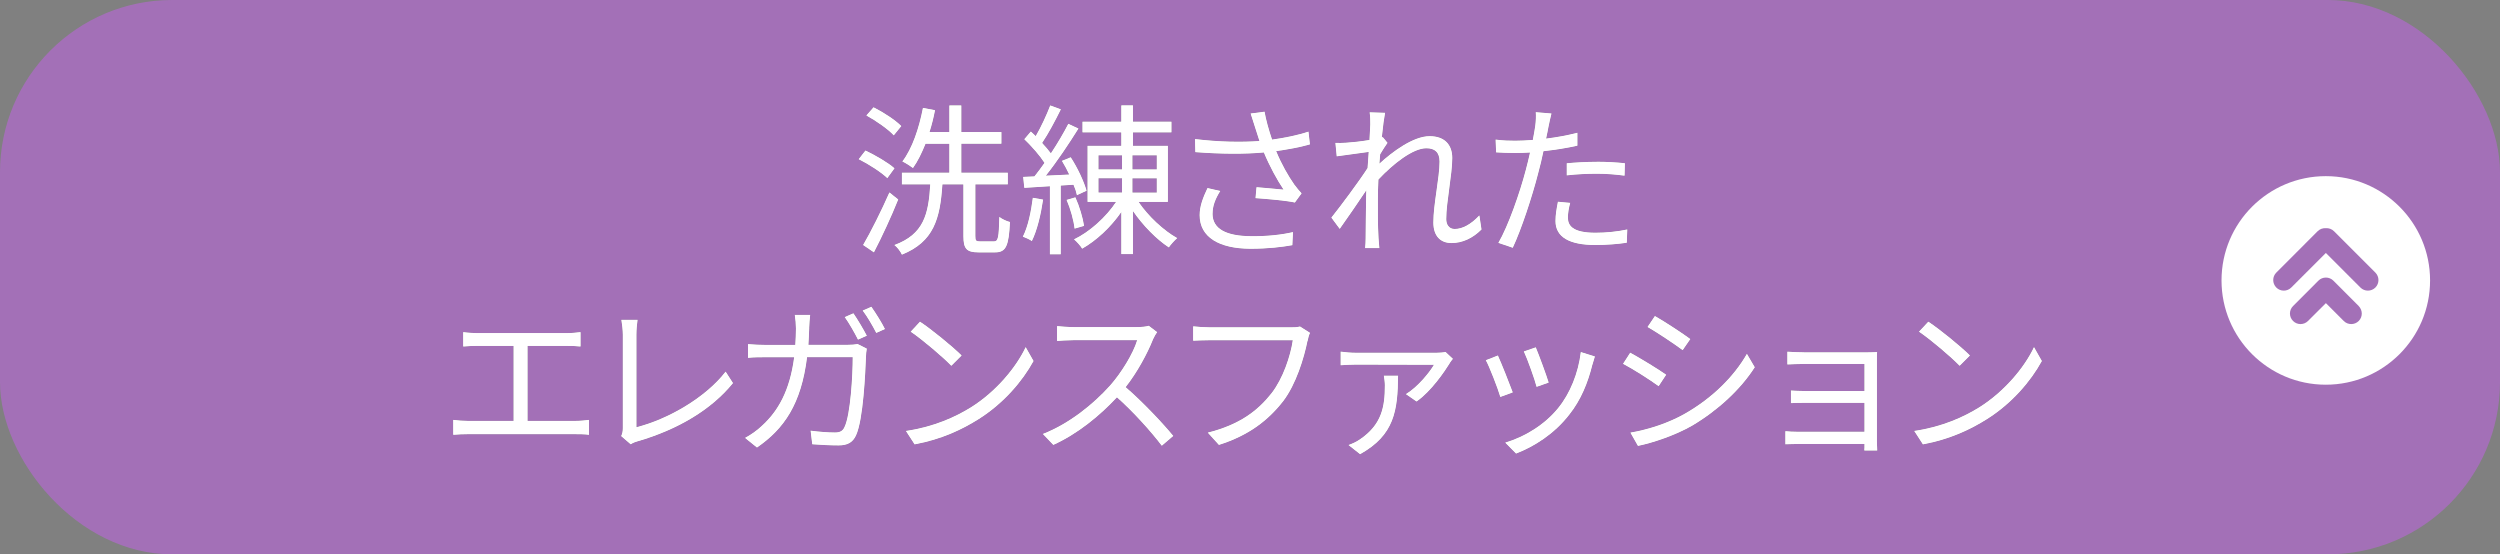
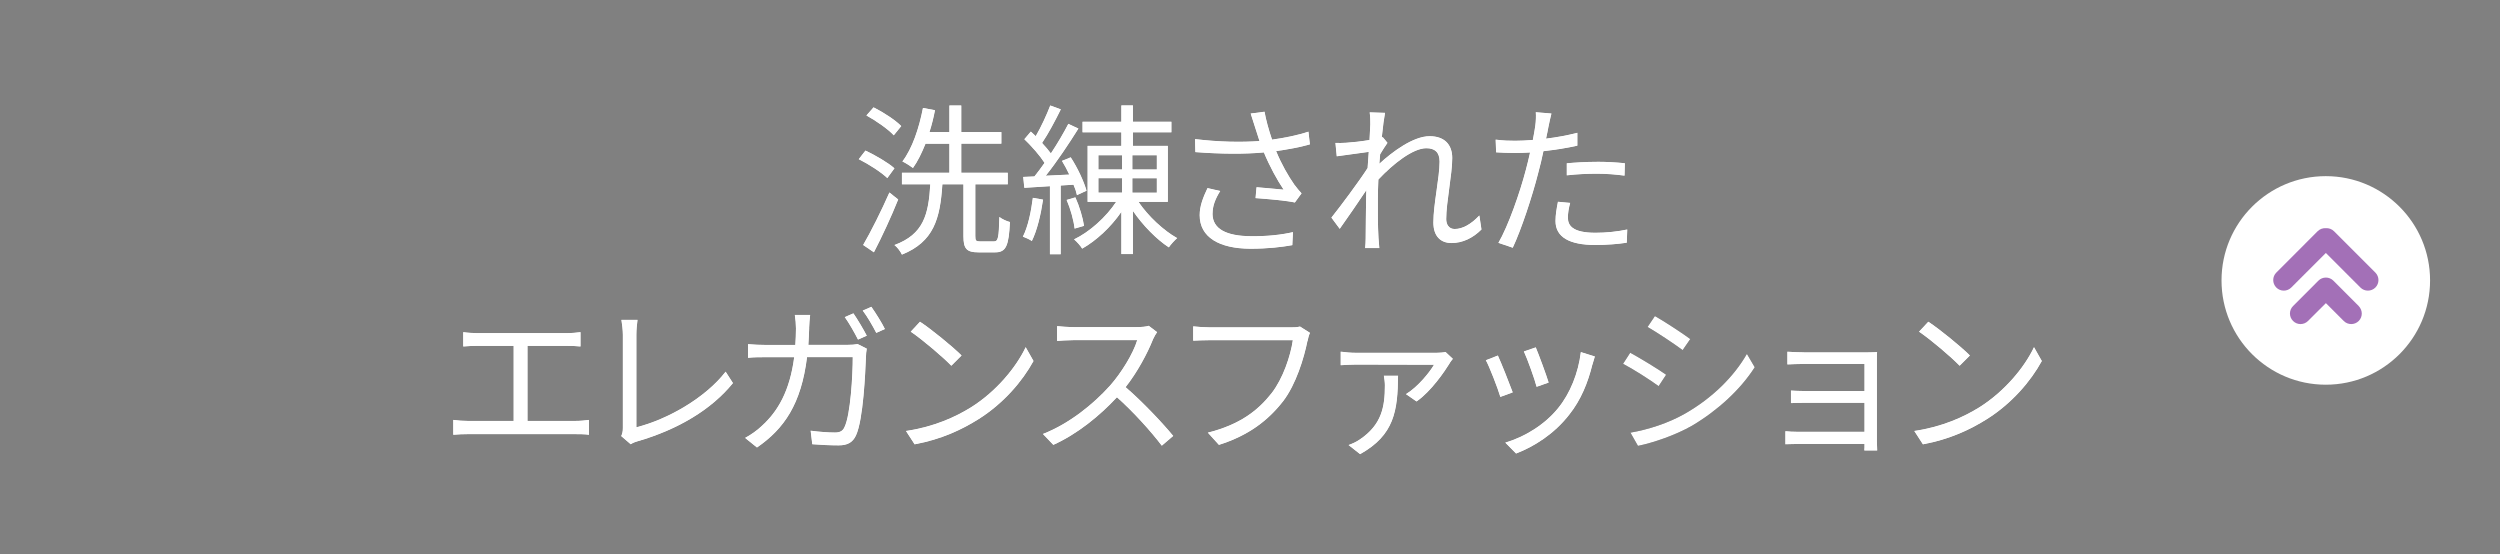
<svg xmlns="http://www.w3.org/2000/svg" id="_レイヤー_2" viewBox="0 0 551.66 122.32">
  <rect x="0" y="0" width="551.66" height="122.32" fill="#808080" stroke="none" />
  <defs>
    <style>.cls-1{fill:#fff;}.cls-2{isolation:isolate;}.cls-3{fill:#333;}.cls-4{fill:#a370b7;}</style>
  </defs>
  <g id="guide">
    <g>
      <g>
-         <rect class="cls-4" x="0" y="0" width="551.66" height="122.32" rx="38" ry="38" />
        <g class="cls-2">
          <g>
            <g>
              <path class="cls-3" d="M195.79,39.3c-1.33-1.29-4.07-3.06-6.3-4.17l1.48-1.91c2.2,1.04,5,2.66,6.41,3.92l-1.58,2.16Zm2.41,4.72c-1.51,3.78-3.6,8.28-5.36,11.66l-2.38-1.62c1.66-2.84,4.03-7.56,5.8-11.59l1.94,1.55Zm-.97-14.15c-1.26-1.37-3.89-3.2-6.05-4.39l1.58-1.8c2.16,1.08,4.82,2.81,6.12,4.14l-1.66,2.05Zm22.1,23.4c.9,0,1.08-.76,1.19-5.4,.58,.47,1.62,.94,2.34,1.12-.25,5.29-.86,6.7-3.28,6.7h-3.64c-2.66,0-3.35-.79-3.35-3.56v-11.45h-4.64c-.5,7.67-1.91,12.67-8.93,15.51-.29-.65-1.04-1.66-1.66-2.12,6.44-2.38,7.52-6.7,7.92-13.39h-6.26v-2.56h10.47v-6.41h-5.26c-.83,2.05-1.73,3.92-2.77,5.36-.54-.4-1.69-1.15-2.34-1.44,2.16-2.84,3.67-7.31,4.54-11.81l2.66,.5c-.32,1.66-.72,3.28-1.22,4.82h4.39v-5.87h2.63v5.87h8.85v2.56h-8.85v6.41h10.26v2.56h-7.16v11.41c0,1.01,.14,1.19,1.04,1.19h3.06Z" />
              <path class="cls-3" d="M230.17,44.05c-.5,3.38-1.33,6.84-2.48,9.14-.4-.32-1.48-.79-1.98-.97,1.12-2.2,1.8-5.44,2.2-8.57l2.27,.4Zm3.89-3.1v15.15h-2.38v-15.01l-5.65,.36-.25-2.41,2.48-.11c.72-.9,1.48-1.91,2.23-2.99-1.04-1.62-2.84-3.67-4.46-5.22l1.44-1.69c.36,.32,.72,.65,1.08,1.01,1.19-2.05,2.45-4.79,3.2-6.77l2.34,.86c-1.22,2.48-2.77,5.4-4.14,7.42,.76,.79,1.4,1.58,1.94,2.3,1.48-2.23,2.84-4.57,3.85-6.52l2.23,1.04c-2.05,3.28-4.75,7.34-7.2,10.4l5.18-.25c-.5-1.04-1.04-2.09-1.62-3.02l1.94-.79c1.51,2.3,2.95,5.4,3.49,7.38l-2.12,.97c-.14-.68-.4-1.48-.76-2.3l-2.84,.18Zm3.06,9.5c-.18-1.73-.9-4.36-1.76-6.33l1.94-.58c.9,1.98,1.66,4.57,1.91,6.3l-2.09,.61Zm14.11-5.9c2.12,3.13,5.54,6.33,8.53,7.99-.58,.5-1.4,1.4-1.84,2.05-2.7-1.76-5.72-4.82-7.92-8.03v9.5h-2.56v-9.29c-2.3,3.35-5.51,6.33-8.64,8.1-.4-.65-1.19-1.55-1.8-2.05,3.46-1.66,7.09-4.93,9.29-8.28h-6.3v-12.35h7.45v-2.99h-8.57v-2.34h8.57v-3.6h2.56v3.6h8.49v2.34h-8.49v2.99h7.7v12.35h-6.48Zm-8.85-7.16h5.22v-3.13h-5.22v3.13Zm0,5.11h5.22v-3.17h-5.22v3.17Zm12.89-8.24h-5.4v3.13h5.4v-3.13Zm0,5.08h-5.4v3.17h5.4v-3.17Z" />
              <path class="cls-3" d="M275.98,25.05l3.06-.4c.29,1.69,.94,4.07,1.66,6.16,2.59-.36,5.58-.94,8.03-1.76l.32,2.81c-2.2,.65-5.04,1.15-7.45,1.48,1.12,2.77,2.7,5.54,4.03,7.42,.5,.68,1.04,1.3,1.58,1.91l-1.48,2.02c-1.73-.4-6.08-.79-8.68-.97l.22-2.41c2.02,.18,4.68,.4,5.98,.54-1.4-2.05-3.13-5.22-4.36-8.21-4.28,.4-9.47,.36-15.12-.07l-.07-2.88c5.29,.65,10.29,.72,14.22,.43-.43-1.33-.79-2.41-1.04-3.24-.25-.76-.58-1.87-.9-2.81Zm-8.42,22.1c0,3.42,3.13,4.93,8.46,4.97,3.67,.04,6.77-.32,9.29-.9l-.14,2.88c-2.23,.4-5.29,.79-9.29,.79-6.84-.04-11.16-2.52-11.16-7.41,0-1.98,.72-3.85,1.73-5.98l2.81,.65c-1.08,1.73-1.69,3.28-1.69,5Z" />
              <path class="cls-3" d="M302.25,24.79l3.38,.11c-.18,.9-.47,2.92-.72,5.43,.07-.04,.14-.04,.22-.07l1.04,1.26c-.47,.65-1.08,1.62-1.62,2.52-.07,.68-.11,1.37-.18,2.09,2.81-2.59,7.45-6.08,11.09-6.08,3.35,0,5,1.91,5,4.82,0,3.6-1.33,9.79-1.33,13.46,0,1.19,.58,2.2,1.87,2.2,1.73,0,3.6-1.04,5.44-2.99l.47,3.1c-1.91,1.91-4.18,2.99-6.62,2.99s-4-1.55-4-4.54c0-4,1.37-9.9,1.37-13.43,0-2.09-1.08-2.95-2.92-2.95-2.92,0-7.27,3.38-10.58,6.91-.07,1.51-.11,2.95-.11,4.25,0,3.28-.04,5.47,.14,8.67,.04,.65,.11,1.55,.18,2.2h-3.13c.07-.65,.11-1.55,.11-2.12,.04-3.46,.04-5.29,.11-9.21,0-.36,.04-.86,.04-1.44-1.76,2.66-4.14,6.08-5.87,8.53l-1.84-2.48c2.02-2.52,6.19-8.13,7.99-10.94,.07-1.19,.18-2.41,.25-3.56-1.62,.22-4.79,.65-7.06,.97l-.29-2.95c.79,.04,1.48,0,2.34-.04,1.19-.07,3.31-.29,5.18-.61,.11-1.69,.18-3.02,.18-3.42,0-.79,0-1.76-.14-2.66Z" />
              <path class="cls-3" d="M341.7,27.93c-.14,.76-.32,1.69-.54,2.66,2.34-.29,4.72-.72,6.91-1.29v2.84c-2.34,.54-4.97,.94-7.49,1.22-.32,1.58-.72,3.24-1.15,4.82-1.3,5.11-3.74,12.53-5.62,16.49l-3.17-1.08c2.16-3.71,4.72-11.01,6.05-16.09,.32-1.19,.65-2.56,.94-3.85-1.19,.07-2.3,.11-3.31,.11-1.58,0-2.88-.07-4.18-.14l-.11-2.81c1.73,.22,3.02,.25,4.32,.25,1.19,0,2.48-.07,3.89-.18,.25-1.26,.43-2.41,.54-3.13,.14-1.01,.18-2.23,.11-2.99l3.46,.29c-.22,.79-.5,2.16-.65,2.88Zm4.28,20.08c0,1.69,.94,3.35,6.08,3.35,2.34,0,4.82-.25,7.02-.72l-.11,2.92c-1.94,.29-4.32,.5-6.95,.5-5.69,0-8.78-1.73-8.78-5.29,0-1.4,.25-2.74,.54-4.25l2.7,.25c-.32,1.19-.5,2.3-.5,3.24Zm6.34-12.31c2.12,0,4.28,.11,6.23,.32l-.07,2.74c-1.84-.25-3.96-.43-6.05-.43-2.27,0-4.46,.11-6.7,.36v-2.66c1.91-.18,4.28-.32,6.59-.32Z" />
              <path class="cls-3" d="M105.24,73.51h19.8c1.08,0,2.2-.11,3.06-.22v3.17c-.9-.11-2.05-.14-3.06-.14h-8.64v16.56h10.58c1.08,0,2.05-.11,2.99-.22v3.28c-.97-.14-2.27-.14-2.99-.14h-23.79c-.97,0-2.05,.04-3.17,.14v-3.28c1.08,.14,2.2,.22,3.17,.22h10.15v-16.56h-8.1c-.68,0-2.12,.04-3.02,.14v-3.17c.94,.14,2.3,.22,3.02,.22Z" />
              <path class="cls-3" d="M137.44,94.46v-20.59c0-.94-.18-2.56-.32-3.28h3.56c-.14,.9-.25,2.23-.25,3.28v20.41c6.88-1.73,15.23-6.48,19.69-12.27l1.62,2.52c-4.68,5.79-12.09,10.26-21.06,12.85-.4,.11-.94,.29-1.51,.65l-2.09-1.8c.25-.58,.36-1.04,.36-1.76Z" />
              <path class="cls-3" d="M178.56,72.39c-.04,1.3-.11,2.52-.18,3.71h8.57c.97,0,1.69-.07,2.3-.18l2.02,1.01c-.11,.61-.18,1.3-.18,1.76-.14,3.46-.58,13.93-2.2,17.39-.72,1.55-1.87,2.2-3.85,2.2-1.84,0-3.92-.11-5.8-.25l-.36-2.99c1.94,.25,3.85,.4,5.36,.4,1.04,0,1.69-.29,2.09-1.15,1.37-2.77,1.84-11.63,1.84-15.48h-10.08c-1.3,10.37-5.04,15.8-11.05,19.94l-2.63-2.12c1.15-.61,2.63-1.62,3.71-2.66,3.56-3.24,6.16-7.74,7.13-15.15h-6.05c-1.4,0-2.88,0-4.14,.14v-3.02c1.26,.11,2.74,.18,4.1,.18h6.34c.07-1.15,.14-2.38,.14-3.63,0-.83-.11-2.16-.25-2.99h3.38c-.11,.79-.18,2.05-.22,2.92Zm12.71,1.69l-1.94,.86c-.72-1.44-1.94-3.6-2.92-4.97l1.91-.83c.9,1.3,2.2,3.49,2.95,4.93Zm4-1.48l-1.91,.86c-.79-1.55-1.98-3.6-2.99-4.93l1.91-.83c.94,1.33,2.34,3.56,2.99,4.9Z" />
              <path class="cls-3" d="M214.31,89.85c5.54-3.49,9.93-8.82,12.02-13.25l1.73,3.06c-2.45,4.5-6.66,9.39-12.09,12.81-3.6,2.27-8.13,4.46-14.15,5.58l-1.91-2.95c6.3-.94,10.98-3.13,14.4-5.25Zm-2.12-11.41l-2.27,2.27c-1.8-1.87-6.3-5.72-8.96-7.52l2.05-2.2c2.56,1.69,7.16,5.44,9.18,7.45Z" />
              <path class="cls-3" d="M254.43,74.88c-1.22,3.09-3.49,7.31-6.05,10.55,3.78,3.24,8.17,7.92,10.51,10.76l-2.52,2.16c-2.41-3.17-6.23-7.42-9.9-10.69-3.85,4.14-8.71,8.1-14.04,10.51l-2.3-2.41c5.8-2.27,11.12-6.55,14.83-10.69,2.45-2.77,5.08-7.02,5.98-10.01h-14.04c-1.26,0-3.24,.14-3.64,.18v-3.28c.5,.07,2.56,.22,3.64,.22h13.89c1.19,0,2.12-.11,2.7-.29l1.84,1.4c-.22,.29-.68,1.08-.9,1.58Z" />
              <path class="cls-3" d="M288.51,75.24c-.76,3.78-2.52,9.57-5.36,13.28-3.28,4.21-7.56,7.56-14.18,9.65l-2.45-2.7c6.98-1.76,11.01-4.82,14.04-8.67,2.56-3.28,4.21-8.28,4.72-11.73h-18.39c-1.44,0-2.66,.07-3.6,.11v-3.17c1.01,.11,2.41,.22,3.6,.22h18.07c.54,0,1.22,0,1.91-.18l2.2,1.4c-.25,.5-.4,1.12-.54,1.8Z" />
              <path class="cls-3" d="M319.89,80.17c-1.04,1.69-4.07,6.19-7.31,8.42l-2.34-1.62c2.56-1.55,5.15-4.71,6.19-6.48-2.02,0-15.8-.04-17.21-.04-1.08,0-2.27,.07-3.38,.14v-2.99c1.01,.14,2.3,.25,3.38,.25h17.78c.54,0,1.51-.07,1.98-.18l1.62,1.51c-.22,.25-.54,.68-.72,.97Zm-19.76,20.05l-2.56-2.02c.79-.29,1.66-.65,2.48-1.22,4.86-3.28,5.54-7.24,5.54-11.95,0-.68-.11-1.4-.22-2.12h3.13c-.07,7.67-.79,13.1-8.39,17.31Z" />
              <path class="cls-3" d="M333.81,86.58l-2.74,1.01c-.54-1.87-2.48-6.84-3.2-8.1l2.66-1.04c.72,1.55,2.59,6.26,3.28,8.14Zm17.57-6.12c-.97,3.96-2.52,7.81-5.11,11.05-3.31,4.25-7.7,7.02-11.73,8.57l-2.38-2.41c4.18-1.22,8.75-3.96,11.7-7.67,2.56-3.13,4.43-7.7,4.97-12.31l3.1,.97c-.25,.76-.4,1.33-.54,1.8Zm-9.65,3.96l-2.66,.94c-.4-1.62-2.05-6.19-2.81-7.81l2.63-.9c.61,1.44,2.38,6.19,2.84,7.77Z" />
              <path class="cls-3" d="M367.66,82.69l-1.66,2.52c-1.76-1.3-5.69-3.82-7.85-4.93l1.58-2.45c2.12,1.15,6.34,3.71,7.92,4.86Zm4.18,8.57c5.98-3.42,10.73-8.1,13.64-13.17l1.73,2.95c-3.1,4.86-8.1,9.5-13.82,12.89-3.64,2.09-8.6,3.78-11.95,4.46l-1.66-2.92c3.96-.68,8.42-2.12,12.06-4.21Zm1.15-16.45l-1.69,2.45c-1.73-1.3-5.62-3.89-7.74-5.11l1.62-2.41c2.12,1.19,6.26,3.92,7.81,5.08Z" />
              <path class="cls-3" d="M398.07,77.76h13.93c.79,0,1.73-.04,2.2-.07-.04,.4-.04,1.15-.04,1.84v17.93c0,.58,.04,1.44,.07,1.94h-2.84c.04-.32,.04-.86,.04-1.44h-14.47c-1.15,0-2.41,.07-2.99,.07v-2.88c.58,.07,1.73,.14,2.95,.14h14.51v-6.41h-12.99c-1.26,0-2.52,.04-3.24,.07v-2.77c.68,.04,1.98,.11,3.2,.11h13.03v-5.98h-13.35c-.94,0-3.02,.07-3.67,.11v-2.81c.68,.07,2.74,.14,3.67,.14Z" />
              <path class="cls-3" d="M436.81,89.85c5.54-3.49,9.94-8.82,12.02-13.25l1.73,3.06c-2.45,4.5-6.66,9.39-12.09,12.81-3.6,2.27-8.14,4.46-14.15,5.58l-1.91-2.95c6.3-.94,10.98-3.13,14.4-5.25Zm-2.12-11.41l-2.27,2.27c-1.8-1.87-6.3-5.72-8.96-7.52l2.05-2.2c2.56,1.69,7.16,5.44,9.18,7.45Z" />
            </g>
            <g>
              <g>
                <path class="cls-1" d="M195.79,39.3c-1.33-1.29-4.07-3.06-6.3-4.17l1.48-1.91c2.2,1.04,5,2.66,6.41,3.92l-1.58,2.16Zm2.41,4.72c-1.51,3.78-3.6,8.28-5.36,11.66l-2.38-1.62c1.66-2.84,4.03-7.56,5.8-11.59l1.94,1.55Zm-.97-14.15c-1.26-1.37-3.89-3.2-6.05-4.39l1.58-1.8c2.16,1.08,4.82,2.81,6.12,4.14l-1.66,2.05Zm22.1,23.4c.9,0,1.08-.76,1.19-5.4,.58,.47,1.62,.94,2.34,1.12-.25,5.29-.86,6.7-3.28,6.7h-3.64c-2.66,0-3.35-.79-3.35-3.56v-11.45h-4.64c-.5,7.67-1.91,12.67-8.93,15.51-.29-.65-1.04-1.66-1.66-2.12,6.44-2.38,7.52-6.7,7.92-13.39h-6.26v-2.56h10.47v-6.41h-5.26c-.83,2.05-1.73,3.92-2.77,5.36-.54-.4-1.69-1.15-2.34-1.44,2.16-2.84,3.67-7.31,4.54-11.81l2.66,.5c-.32,1.66-.72,3.28-1.22,4.82h4.39v-5.87h2.63v5.87h8.85v2.56h-8.85v6.41h10.26v2.56h-7.16v11.41c0,1.01,.14,1.19,1.04,1.19h3.06Z" />
                <path class="cls-1" d="M195.79,39.3c-1.33-1.29-4.07-3.06-6.3-4.17l1.48-1.91c2.2,1.04,5,2.66,6.41,3.92l-1.58,2.16Zm2.41,4.72c-1.51,3.78-3.6,8.28-5.36,11.66l-2.38-1.62c1.66-2.84,4.03-7.56,5.8-11.59l1.94,1.55Zm-.97-14.15c-1.26-1.37-3.89-3.2-6.05-4.39l1.58-1.8c2.16,1.08,4.82,2.81,6.12,4.14l-1.66,2.05Zm22.1,23.4c.9,0,1.08-.76,1.19-5.4,.58,.47,1.62,.94,2.34,1.12-.25,5.29-.86,6.7-3.28,6.7h-3.64c-2.66,0-3.35-.79-3.35-3.56v-11.45h-4.64c-.5,7.67-1.91,12.67-8.93,15.51-.29-.65-1.04-1.66-1.66-2.12,6.44-2.38,7.52-6.7,7.92-13.39h-6.26v-2.56h10.47v-6.41h-5.26c-.83,2.05-1.73,3.92-2.77,5.36-.54-.4-1.69-1.15-2.34-1.44,2.16-2.84,3.67-7.31,4.54-11.81l2.66,.5c-.32,1.66-.72,3.28-1.22,4.82h4.39v-5.87h2.63v5.87h8.85v2.56h-8.85v6.41h10.26v2.56h-7.16v11.41c0,1.01,.14,1.19,1.04,1.19h3.06Z" />
              </g>
              <g>
                <path class="cls-1" d="M230.17,44.05c-.5,3.38-1.33,6.84-2.48,9.14-.4-.32-1.48-.79-1.98-.97,1.12-2.2,1.8-5.44,2.2-8.57l2.27,.4Zm3.89-3.1v15.15h-2.38v-15.01l-5.65,.36-.25-2.41,2.48-.11c.72-.9,1.48-1.91,2.23-2.99-1.04-1.62-2.84-3.67-4.46-5.22l1.44-1.69c.36,.32,.72,.65,1.08,1.01,1.19-2.05,2.45-4.79,3.2-6.77l2.34,.86c-1.22,2.48-2.77,5.4-4.14,7.42,.76,.79,1.4,1.58,1.94,2.3,1.48-2.23,2.84-4.57,3.85-6.52l2.23,1.04c-2.05,3.28-4.75,7.34-7.2,10.4l5.18-.25c-.5-1.04-1.04-2.09-1.62-3.02l1.94-.79c1.51,2.3,2.95,5.4,3.49,7.38l-2.12,.97c-.14-.68-.4-1.48-.76-2.3l-2.84,.18Zm3.06,9.5c-.18-1.73-.9-4.36-1.76-6.33l1.94-.58c.9,1.98,1.66,4.57,1.91,6.3l-2.09,.61Zm14.11-5.9c2.12,3.13,5.54,6.33,8.53,7.99-.58,.5-1.4,1.4-1.84,2.05-2.7-1.76-5.72-4.82-7.92-8.03v9.5h-2.56v-9.29c-2.3,3.35-5.51,6.33-8.64,8.1-.4-.65-1.19-1.55-1.8-2.05,3.46-1.66,7.09-4.93,9.29-8.28h-6.3v-12.35h7.45v-2.99h-8.57v-2.34h8.57v-3.6h2.56v3.6h8.49v2.34h-8.49v2.99h7.7v12.35h-6.48Zm-8.85-7.16h5.22v-3.13h-5.22v3.13Zm0,5.11h5.22v-3.17h-5.22v3.17Zm12.89-8.24h-5.4v3.13h5.4v-3.13Zm0,5.08h-5.4v3.17h5.4v-3.17Z" />
                <path class="cls-1" d="M230.17,44.05c-.5,3.38-1.33,6.84-2.48,9.14-.4-.32-1.48-.79-1.98-.97,1.12-2.2,1.8-5.44,2.2-8.57l2.27,.4Zm3.89-3.1v15.15h-2.38v-15.01l-5.65,.36-.25-2.41,2.48-.11c.72-.9,1.48-1.91,2.23-2.99-1.04-1.62-2.84-3.67-4.46-5.22l1.44-1.69c.36,.32,.72,.65,1.08,1.01,1.19-2.05,2.45-4.79,3.2-6.77l2.34,.86c-1.22,2.48-2.77,5.4-4.14,7.42,.76,.79,1.4,1.58,1.94,2.3,1.48-2.23,2.84-4.57,3.85-6.52l2.23,1.04c-2.05,3.28-4.75,7.34-7.2,10.4l5.18-.25c-.5-1.04-1.04-2.09-1.62-3.02l1.94-.79c1.51,2.3,2.95,5.4,3.49,7.38l-2.12,.97c-.14-.68-.4-1.48-.76-2.3l-2.84,.18Zm3.06,9.5c-.18-1.73-.9-4.36-1.76-6.33l1.94-.58c.9,1.98,1.66,4.57,1.91,6.3l-2.09,.61Zm14.11-5.9c2.12,3.13,5.54,6.33,8.53,7.99-.58,.5-1.4,1.4-1.84,2.05-2.7-1.76-5.72-4.82-7.92-8.03v9.5h-2.56v-9.29c-2.3,3.35-5.51,6.33-8.64,8.1-.4-.65-1.19-1.55-1.8-2.05,3.46-1.66,7.09-4.93,9.29-8.28h-6.3v-12.35h7.45v-2.99h-8.57v-2.34h8.57v-3.6h2.56v3.6h8.49v2.34h-8.49v2.99h7.7v12.35h-6.48Zm-8.85-7.16h5.22v-3.13h-5.22v3.13Zm0,5.11h5.22v-3.17h-5.22v3.17Zm12.89-8.24h-5.4v3.13h5.4v-3.13Zm0,5.08h-5.4v3.17h5.4v-3.17Z" />
              </g>
              <g>
                <path class="cls-1" d="M275.98,25.05l3.06-.4c.29,1.69,.94,4.07,1.66,6.16,2.59-.36,5.58-.94,8.03-1.76l.32,2.81c-2.2,.65-5.04,1.15-7.45,1.48,1.12,2.77,2.7,5.54,4.03,7.42,.5,.68,1.04,1.3,1.58,1.91l-1.48,2.02c-1.73-.4-6.08-.79-8.68-.97l.22-2.41c2.02,.18,4.68,.4,5.98,.54-1.4-2.05-3.13-5.22-4.36-8.21-4.28,.4-9.47,.36-15.12-.07l-.07-2.88c5.29,.65,10.29,.72,14.22,.43-.43-1.33-.79-2.41-1.04-3.24-.25-.76-.58-1.87-.9-2.81Zm-8.42,22.1c0,3.42,3.13,4.93,8.46,4.97,3.67,.04,6.77-.32,9.29-.9l-.14,2.88c-2.23,.4-5.29,.79-9.29,.79-6.84-.04-11.16-2.52-11.16-7.41,0-1.98,.72-3.85,1.73-5.98l2.81,.65c-1.08,1.73-1.69,3.28-1.69,5Z" />
                <path class="cls-1" d="M275.98,25.05l3.06-.4c.29,1.69,.94,4.07,1.66,6.16,2.59-.36,5.58-.94,8.03-1.76l.32,2.81c-2.2,.65-5.04,1.15-7.45,1.48,1.12,2.77,2.7,5.54,4.03,7.42,.5,.68,1.04,1.3,1.58,1.91l-1.48,2.02c-1.73-.4-6.08-.79-8.68-.97l.22-2.41c2.02,.18,4.68,.4,5.98,.54-1.4-2.05-3.13-5.22-4.36-8.21-4.28,.4-9.47,.36-15.12-.07l-.07-2.88c5.29,.65,10.29,.72,14.22,.43-.43-1.33-.79-2.41-1.04-3.24-.25-.76-.58-1.87-.9-2.81Zm-8.42,22.1c0,3.42,3.13,4.93,8.46,4.97,3.67,.04,6.77-.32,9.29-.9l-.14,2.88c-2.23,.4-5.29,.79-9.29,.79-6.84-.04-11.16-2.52-11.16-7.41,0-1.98,.72-3.85,1.73-5.98l2.81,.65c-1.08,1.73-1.69,3.28-1.69,5Z" />
              </g>
              <g>
                <path class="cls-1" d="M302.25,24.79l3.38,.11c-.18,.9-.47,2.92-.72,5.43,.07-.04,.14-.04,.22-.07l1.04,1.26c-.47,.65-1.08,1.62-1.62,2.52-.07,.68-.11,1.37-.18,2.09,2.81-2.59,7.45-6.08,11.09-6.08,3.35,0,5,1.91,5,4.82,0,3.6-1.33,9.79-1.33,13.46,0,1.19,.58,2.2,1.87,2.2,1.73,0,3.6-1.04,5.44-2.99l.47,3.1c-1.91,1.91-4.18,2.99-6.62,2.99s-4-1.55-4-4.54c0-4,1.37-9.9,1.37-13.43,0-2.09-1.08-2.95-2.92-2.95-2.92,0-7.27,3.38-10.58,6.91-.07,1.51-.11,2.95-.11,4.25,0,3.28-.04,5.47,.14,8.67,.04,.65,.11,1.55,.18,2.2h-3.13c.07-.65,.11-1.55,.11-2.12,.04-3.46,.04-5.29,.11-9.21,0-.36,.04-.86,.04-1.44-1.76,2.66-4.14,6.08-5.87,8.53l-1.84-2.48c2.02-2.52,6.19-8.13,7.99-10.94,.07-1.19,.18-2.41,.25-3.56-1.62,.22-4.79,.65-7.06,.97l-.29-2.95c.79,.04,1.48,0,2.34-.04,1.19-.07,3.31-.29,5.18-.61,.11-1.69,.18-3.02,.18-3.42,0-.79,0-1.76-.14-2.66Z" />
                <path class="cls-1" d="M302.25,24.79l3.38,.11c-.18,.9-.47,2.92-.72,5.43,.07-.04,.14-.04,.22-.07l1.04,1.26c-.47,.65-1.08,1.62-1.62,2.52-.07,.68-.11,1.37-.18,2.09,2.81-2.59,7.45-6.08,11.09-6.08,3.35,0,5,1.91,5,4.82,0,3.6-1.33,9.79-1.33,13.46,0,1.19,.58,2.2,1.87,2.2,1.73,0,3.6-1.04,5.44-2.99l.47,3.1c-1.91,1.91-4.18,2.99-6.62,2.99s-4-1.55-4-4.54c0-4,1.37-9.9,1.37-13.43,0-2.09-1.08-2.95-2.92-2.95-2.92,0-7.27,3.38-10.58,6.91-.07,1.51-.11,2.95-.11,4.25,0,3.28-.04,5.47,.14,8.67,.04,.65,.11,1.55,.18,2.2h-3.13c.07-.65,.11-1.55,.11-2.12,.04-3.46,.04-5.29,.11-9.21,0-.36,.04-.86,.04-1.44-1.76,2.66-4.14,6.08-5.87,8.53l-1.84-2.48c2.02-2.52,6.19-8.13,7.99-10.94,.07-1.19,.18-2.41,.25-3.56-1.62,.22-4.79,.65-7.06,.97l-.29-2.95c.79,.04,1.48,0,2.34-.04,1.19-.07,3.31-.29,5.18-.61,.11-1.69,.18-3.02,.18-3.42,0-.79,0-1.76-.14-2.66Z" />
              </g>
              <g>
                <path class="cls-1" d="M341.7,27.93c-.14,.76-.32,1.69-.54,2.66,2.34-.29,4.72-.72,6.91-1.29v2.84c-2.34,.54-4.97,.94-7.49,1.22-.32,1.58-.72,3.24-1.15,4.82-1.3,5.11-3.74,12.53-5.62,16.49l-3.17-1.08c2.16-3.71,4.72-11.01,6.05-16.09,.32-1.19,.65-2.56,.94-3.85-1.19,.07-2.3,.11-3.31,.11-1.58,0-2.88-.07-4.18-.14l-.11-2.81c1.73,.22,3.02,.25,4.32,.25,1.19,0,2.48-.07,3.89-.18,.25-1.26,.43-2.41,.54-3.13,.14-1.01,.18-2.23,.11-2.99l3.46,.29c-.22,.79-.5,2.16-.65,2.88Zm4.28,20.08c0,1.69,.94,3.35,6.08,3.35,2.34,0,4.82-.25,7.02-.72l-.11,2.92c-1.94,.29-4.32,.5-6.95,.5-5.69,0-8.78-1.73-8.78-5.29,0-1.4,.25-2.74,.54-4.25l2.7,.25c-.32,1.19-.5,2.3-.5,3.24Zm6.34-12.31c2.12,0,4.28,.11,6.23,.32l-.07,2.74c-1.84-.25-3.96-.43-6.05-.43-2.27,0-4.46,.11-6.7,.36v-2.66c1.91-.18,4.28-.32,6.59-.32Z" />
                <path class="cls-1" d="M341.7,27.93c-.14,.76-.32,1.69-.54,2.66,2.34-.29,4.72-.72,6.91-1.29v2.84c-2.34,.54-4.97,.94-7.49,1.22-.32,1.58-.72,3.24-1.15,4.82-1.3,5.11-3.74,12.53-5.62,16.49l-3.17-1.08c2.16-3.71,4.72-11.01,6.05-16.09,.32-1.19,.65-2.56,.94-3.85-1.19,.07-2.3,.11-3.31,.11-1.58,0-2.88-.07-4.18-.14l-.11-2.81c1.73,.22,3.02,.25,4.32,.25,1.19,0,2.48-.07,3.89-.18,.25-1.26,.43-2.41,.54-3.13,.14-1.01,.18-2.23,.11-2.99l3.46,.29c-.22,.79-.5,2.16-.65,2.88Zm4.28,20.08c0,1.69,.94,3.35,6.08,3.35,2.34,0,4.82-.25,7.02-.72l-.11,2.92c-1.94,.29-4.32,.5-6.95,.5-5.69,0-8.78-1.73-8.78-5.29,0-1.4,.25-2.74,.54-4.25l2.7,.25c-.32,1.19-.5,2.3-.5,3.24Zm6.34-12.31c2.12,0,4.28,.11,6.23,.32l-.07,2.74c-1.84-.25-3.96-.43-6.05-.43-2.27,0-4.46,.11-6.7,.36v-2.66c1.91-.18,4.28-.32,6.59-.32Z" />
              </g>
              <g>
                <path class="cls-1" d="M105.24,73.51h19.8c1.08,0,2.2-.11,3.06-.22v3.17c-.9-.11-2.05-.14-3.06-.14h-8.64v16.56h10.58c1.08,0,2.05-.11,2.99-.22v3.28c-.97-.14-2.27-.14-2.99-.14h-23.79c-.97,0-2.05,.04-3.17,.14v-3.28c1.08,.14,2.2,.22,3.17,.22h10.15v-16.56h-8.1c-.68,0-2.12,.04-3.02,.14v-3.17c.94,.14,2.3,.22,3.02,.22Z" />
                <path class="cls-1" d="M105.24,73.51h19.8c1.08,0,2.2-.11,3.06-.22v3.17c-.9-.11-2.05-.14-3.06-.14h-8.64v16.56h10.58c1.08,0,2.05-.11,2.99-.22v3.28c-.97-.14-2.27-.14-2.99-.14h-23.79c-.97,0-2.05,.04-3.17,.14v-3.28c1.08,.14,2.2,.22,3.17,.22h10.15v-16.56h-8.1c-.68,0-2.12,.04-3.02,.14v-3.17c.94,.14,2.3,.22,3.02,.22Z" />
              </g>
              <g>
                <path class="cls-1" d="M137.44,94.46v-20.59c0-.94-.18-2.56-.32-3.28h3.56c-.14,.9-.25,2.23-.25,3.28v20.41c6.88-1.73,15.23-6.48,19.69-12.27l1.62,2.52c-4.68,5.79-12.09,10.26-21.06,12.85-.4,.11-.94,.29-1.51,.65l-2.09-1.8c.25-.58,.36-1.04,.36-1.76Z" />
                <path class="cls-1" d="M137.44,94.46v-20.59c0-.94-.18-2.56-.32-3.28h3.56c-.14,.9-.25,2.23-.25,3.28v20.41c6.88-1.73,15.23-6.48,19.69-12.27l1.62,2.52c-4.68,5.79-12.09,10.26-21.06,12.85-.4,.11-.94,.29-1.51,.65l-2.09-1.8c.25-.58,.36-1.04,.36-1.76Z" />
              </g>
              <g>
                <path class="cls-1" d="M178.56,72.39c-.04,1.3-.11,2.52-.18,3.71h8.57c.97,0,1.69-.07,2.3-.18l2.02,1.01c-.11,.61-.18,1.3-.18,1.76-.14,3.46-.58,13.93-2.2,17.39-.72,1.55-1.87,2.2-3.85,2.2-1.84,0-3.92-.11-5.8-.25l-.36-2.99c1.94,.25,3.85,.4,5.36,.4,1.04,0,1.69-.29,2.09-1.15,1.37-2.77,1.84-11.63,1.84-15.48h-10.08c-1.3,10.37-5.04,15.8-11.05,19.94l-2.63-2.12c1.15-.61,2.63-1.62,3.71-2.66,3.56-3.24,6.16-7.74,7.13-15.15h-6.05c-1.4,0-2.88,0-4.14,.14v-3.02c1.26,.11,2.74,.18,4.1,.18h6.34c.07-1.15,.14-2.38,.14-3.63,0-.83-.11-2.16-.25-2.99h3.38c-.11,.79-.18,2.05-.22,2.92Zm12.71,1.69l-1.94,.86c-.72-1.44-1.94-3.6-2.92-4.97l1.91-.83c.9,1.3,2.2,3.49,2.95,4.93Zm4-1.48l-1.91,.86c-.79-1.55-1.98-3.6-2.99-4.93l1.91-.83c.94,1.33,2.34,3.56,2.99,4.9Z" />
                <path class="cls-1" d="M178.56,72.39c-.04,1.3-.11,2.52-.18,3.71h8.57c.97,0,1.69-.07,2.3-.18l2.02,1.01c-.11,.61-.18,1.3-.18,1.76-.14,3.46-.58,13.93-2.2,17.39-.72,1.55-1.87,2.2-3.85,2.2-1.84,0-3.92-.11-5.8-.25l-.36-2.99c1.94,.25,3.85,.4,5.36,.4,1.04,0,1.69-.29,2.09-1.15,1.37-2.77,1.84-11.63,1.84-15.48h-10.08c-1.3,10.37-5.04,15.8-11.05,19.94l-2.63-2.12c1.15-.61,2.63-1.62,3.71-2.66,3.56-3.24,6.16-7.74,7.13-15.15h-6.05c-1.4,0-2.88,0-4.14,.14v-3.02c1.26,.11,2.74,.18,4.1,.18h6.34c.07-1.15,.14-2.38,.14-3.63,0-.83-.11-2.16-.25-2.99h3.38c-.11,.79-.18,2.05-.22,2.92Zm12.71,1.69l-1.94,.86c-.72-1.44-1.94-3.6-2.92-4.97l1.91-.83c.9,1.3,2.2,3.49,2.95,4.93Zm4-1.48l-1.91,.86c-.79-1.55-1.98-3.6-2.99-4.93l1.91-.83c.94,1.33,2.34,3.56,2.99,4.9Z" />
              </g>
              <g>
                <path class="cls-1" d="M214.31,89.85c5.54-3.49,9.93-8.82,12.02-13.25l1.73,3.06c-2.45,4.5-6.66,9.39-12.09,12.81-3.6,2.27-8.13,4.46-14.15,5.58l-1.91-2.95c6.3-.94,10.98-3.13,14.4-5.25Zm-2.12-11.41l-2.27,2.27c-1.8-1.87-6.3-5.72-8.96-7.52l2.05-2.2c2.56,1.69,7.16,5.44,9.18,7.45Z" />
                <path class="cls-1" d="M214.31,89.85c5.54-3.49,9.93-8.82,12.02-13.25l1.73,3.06c-2.45,4.5-6.66,9.39-12.09,12.81-3.6,2.27-8.13,4.46-14.15,5.58l-1.91-2.95c6.3-.94,10.98-3.13,14.4-5.25Zm-2.12-11.41l-2.27,2.27c-1.8-1.87-6.3-5.72-8.96-7.52l2.05-2.2c2.56,1.69,7.16,5.44,9.18,7.45Z" />
              </g>
              <g>
                <path class="cls-1" d="M254.43,74.88c-1.22,3.09-3.49,7.31-6.05,10.55,3.78,3.24,8.17,7.92,10.51,10.76l-2.52,2.16c-2.41-3.17-6.23-7.42-9.9-10.69-3.85,4.14-8.71,8.1-14.04,10.51l-2.3-2.41c5.8-2.27,11.12-6.55,14.83-10.69,2.45-2.77,5.08-7.02,5.98-10.01h-14.04c-1.26,0-3.24,.14-3.64,.18v-3.28c.5,.07,2.56,.22,3.64,.22h13.89c1.19,0,2.12-.11,2.7-.29l1.84,1.4c-.22,.29-.68,1.08-.9,1.58Z" />
                <path class="cls-1" d="M254.43,74.88c-1.22,3.09-3.49,7.31-6.05,10.55,3.78,3.24,8.17,7.92,10.51,10.76l-2.52,2.16c-2.41-3.17-6.23-7.42-9.9-10.69-3.85,4.14-8.71,8.1-14.04,10.51l-2.3-2.41c5.8-2.27,11.12-6.55,14.83-10.69,2.45-2.77,5.08-7.02,5.98-10.01h-14.04c-1.26,0-3.24,.14-3.64,.18v-3.28c.5,.07,2.56,.22,3.64,.22h13.89c1.19,0,2.12-.11,2.7-.29l1.84,1.4c-.22,.29-.68,1.08-.9,1.58Z" />
              </g>
              <g>
                <path class="cls-1" d="M288.51,75.24c-.76,3.78-2.52,9.57-5.36,13.28-3.28,4.21-7.56,7.56-14.18,9.65l-2.45-2.7c6.98-1.76,11.01-4.82,14.04-8.67,2.56-3.28,4.21-8.28,4.72-11.73h-18.39c-1.44,0-2.66,.07-3.6,.11v-3.17c1.01,.11,2.41,.22,3.6,.22h18.07c.54,0,1.22,0,1.91-.18l2.2,1.4c-.25,.5-.4,1.12-.54,1.8Z" />
                <path class="cls-1" d="M288.51,75.24c-.76,3.78-2.52,9.57-5.36,13.28-3.28,4.21-7.56,7.56-14.18,9.65l-2.45-2.7c6.98-1.76,11.01-4.82,14.04-8.67,2.56-3.28,4.21-8.28,4.72-11.73h-18.39c-1.44,0-2.66,.07-3.6,.11v-3.17c1.01,.11,2.41,.22,3.6,.22h18.07c.54,0,1.22,0,1.91-.18l2.2,1.4c-.25,.5-.4,1.12-.54,1.8Z" />
              </g>
              <g>
                <path class="cls-1" d="M319.89,80.17c-1.04,1.69-4.07,6.19-7.31,8.42l-2.34-1.62c2.56-1.55,5.15-4.71,6.19-6.48-2.02,0-15.8-.04-17.21-.04-1.08,0-2.27,.07-3.38,.14v-2.99c1.01,.14,2.3,.25,3.38,.25h17.78c.54,0,1.51-.07,1.98-.18l1.62,1.51c-.22,.25-.54,.68-.72,.97Zm-19.76,20.05l-2.56-2.02c.79-.29,1.66-.65,2.48-1.22,4.86-3.28,5.54-7.24,5.54-11.95,0-.68-.11-1.4-.22-2.12h3.13c-.07,7.67-.79,13.1-8.39,17.31Z" />
                <path class="cls-1" d="M319.89,80.17c-1.04,1.69-4.07,6.19-7.31,8.42l-2.34-1.62c2.56-1.55,5.15-4.71,6.19-6.48-2.02,0-15.8-.04-17.21-.04-1.08,0-2.27,.07-3.38,.14v-2.99c1.01,.14,2.3,.25,3.38,.25h17.78c.54,0,1.51-.07,1.98-.18l1.62,1.51c-.22,.25-.54,.68-.72,.97Zm-19.76,20.05l-2.56-2.02c.79-.29,1.66-.65,2.48-1.22,4.86-3.28,5.54-7.24,5.54-11.95,0-.68-.11-1.4-.22-2.12h3.13c-.07,7.67-.79,13.1-8.39,17.31Z" />
              </g>
              <g>
                <path class="cls-1" d="M333.81,86.58l-2.74,1.01c-.54-1.87-2.48-6.84-3.2-8.1l2.66-1.04c.72,1.55,2.59,6.26,3.28,8.14Zm17.57-6.12c-.97,3.96-2.52,7.81-5.11,11.05-3.31,4.25-7.7,7.02-11.73,8.57l-2.38-2.41c4.18-1.22,8.75-3.96,11.7-7.67,2.56-3.13,4.43-7.7,4.97-12.31l3.1,.97c-.25,.76-.4,1.33-.54,1.8Zm-9.65,3.96l-2.66,.94c-.4-1.62-2.05-6.19-2.81-7.81l2.63-.9c.61,1.44,2.38,6.19,2.84,7.77Z" />
                <path class="cls-1" d="M333.81,86.58l-2.74,1.01c-.54-1.87-2.48-6.84-3.2-8.1l2.66-1.04c.72,1.55,2.59,6.26,3.28,8.14Zm17.57-6.12c-.97,3.96-2.52,7.81-5.11,11.05-3.31,4.25-7.7,7.02-11.73,8.57l-2.38-2.41c4.18-1.22,8.75-3.96,11.7-7.67,2.56-3.13,4.43-7.7,4.97-12.31l3.1,.97c-.25,.76-.4,1.33-.54,1.8Zm-9.65,3.96l-2.66,.94c-.4-1.62-2.05-6.19-2.81-7.81l2.63-.9c.61,1.44,2.38,6.19,2.84,7.77Z" />
              </g>
              <g>
                <path class="cls-1" d="M367.66,82.69l-1.66,2.52c-1.76-1.3-5.69-3.82-7.85-4.93l1.58-2.45c2.12,1.15,6.34,3.71,7.92,4.86Zm4.18,8.57c5.98-3.42,10.73-8.1,13.64-13.17l1.73,2.95c-3.1,4.86-8.1,9.5-13.82,12.89-3.64,2.09-8.6,3.78-11.95,4.46l-1.66-2.92c3.96-.68,8.42-2.12,12.06-4.21Zm1.15-16.45l-1.69,2.45c-1.73-1.3-5.62-3.89-7.74-5.11l1.62-2.41c2.12,1.19,6.26,3.92,7.81,5.08Z" />
-                 <path class="cls-1" d="M367.66,82.69l-1.66,2.52c-1.76-1.3-5.69-3.82-7.85-4.93l1.58-2.45c2.12,1.15,6.34,3.71,7.92,4.86Zm4.18,8.57c5.98-3.42,10.73-8.1,13.64-13.17l1.73,2.95c-3.1,4.86-8.1,9.5-13.82,12.89-3.64,2.09-8.6,3.78-11.95,4.46l-1.66-2.92c3.96-.68,8.42-2.12,12.06-4.21Zm1.15-16.45l-1.69,2.45c-1.73-1.3-5.62-3.89-7.74-5.11l1.62-2.41c2.12,1.19,6.26,3.92,7.81,5.08Z" />
              </g>
              <g>
                <path class="cls-1" d="M398.07,77.76h13.93c.79,0,1.73-.04,2.2-.07-.04,.4-.04,1.15-.04,1.84v17.93c0,.58,.04,1.44,.07,1.94h-2.84c.04-.32,.04-.86,.04-1.44h-14.47c-1.15,0-2.41,.07-2.99,.07v-2.88c.58,.07,1.73,.14,2.95,.14h14.51v-6.41h-12.99c-1.26,0-2.52,.04-3.24,.07v-2.77c.68,.04,1.98,.11,3.2,.11h13.03v-5.98h-13.35c-.94,0-3.02,.07-3.67,.11v-2.81c.68,.07,2.74,.14,3.67,.14Z" />
                <path class="cls-1" d="M398.07,77.76h13.93c.79,0,1.73-.04,2.2-.07-.04,.4-.04,1.15-.04,1.84v17.93c0,.58,.04,1.44,.07,1.94h-2.84c.04-.32,.04-.86,.04-1.44h-14.47c-1.15,0-2.41,.07-2.99,.07v-2.88c.58,.07,1.73,.14,2.95,.14h14.51v-6.41h-12.99c-1.26,0-2.52,.04-3.24,.07v-2.77c.68,.04,1.98,.11,3.2,.11h13.03v-5.98h-13.35c-.94,0-3.02,.07-3.67,.11v-2.81c.68,.07,2.74,.14,3.67,.14Z" />
              </g>
              <g>
                <path class="cls-1" d="M436.81,89.85c5.54-3.49,9.94-8.82,12.02-13.25l1.73,3.06c-2.45,4.5-6.66,9.39-12.09,12.81-3.6,2.27-8.14,4.46-14.15,5.58l-1.91-2.95c6.3-.94,10.98-3.13,14.4-5.25Zm-2.12-11.41l-2.27,2.27c-1.8-1.87-6.3-5.72-8.96-7.52l2.05-2.2c2.56,1.69,7.16,5.44,9.18,7.45Z" />
                <path class="cls-1" d="M436.81,89.85c5.54-3.49,9.94-8.82,12.02-13.25l1.73,3.06c-2.45,4.5-6.66,9.39-12.09,12.81-3.6,2.27-8.14,4.46-14.15,5.58l-1.91-2.95c6.3-.94,10.98-3.13,14.4-5.25Zm-2.12-11.41l-2.27,2.27c-1.8-1.87-6.3-5.72-8.96-7.52l2.05-2.2c2.56,1.69,7.16,5.44,9.18,7.45Z" />
              </g>
            </g>
          </g>
        </g>
      </g>
      <g>
        <path class="cls-1" d="M513.22,38.87c12.7,0,23.01,10.31,23.01,23.01,0,12.71-10.3,23.01-23.01,23.01-12.71,0-23.01-10.3-23.01-23.01,0-12.7,10.3-23.01,23.01-23.01" />
        <path class="cls-4" d="M511.41,51.03l-9.11,9.12c-.91,.91-.91,2.38,0,3.3,.91,.91,2.39,.91,3.3,0l7.63-7.63,7.63,7.63c.91,.91,2.39,.91,3.3,0,.46-.46,.68-1.06,.68-1.65s-.23-1.19-.68-1.65l-9.12-9.12c-.49-.5-1.16-.72-1.81-.68-.65-.04-1.32,.18-1.82,.68" />
        <path class="cls-4" d="M513.23,61.25c-.6,0-1.19,.23-1.64,.68l-5.59,5.6c-.92,.91-.92,2.39,0,3.3,.9,.91,2.38,.91,3.29,0l3.95-3.94,3.94,3.94c.91,.91,2.39,.91,3.3,0,.46-.45,.68-1.06,.68-1.64s-.23-1.19-.68-1.66l-5.59-5.6c-.45-.45-1.05-.68-1.64-.68" />
      </g>
    </g>
  </g>
</svg>